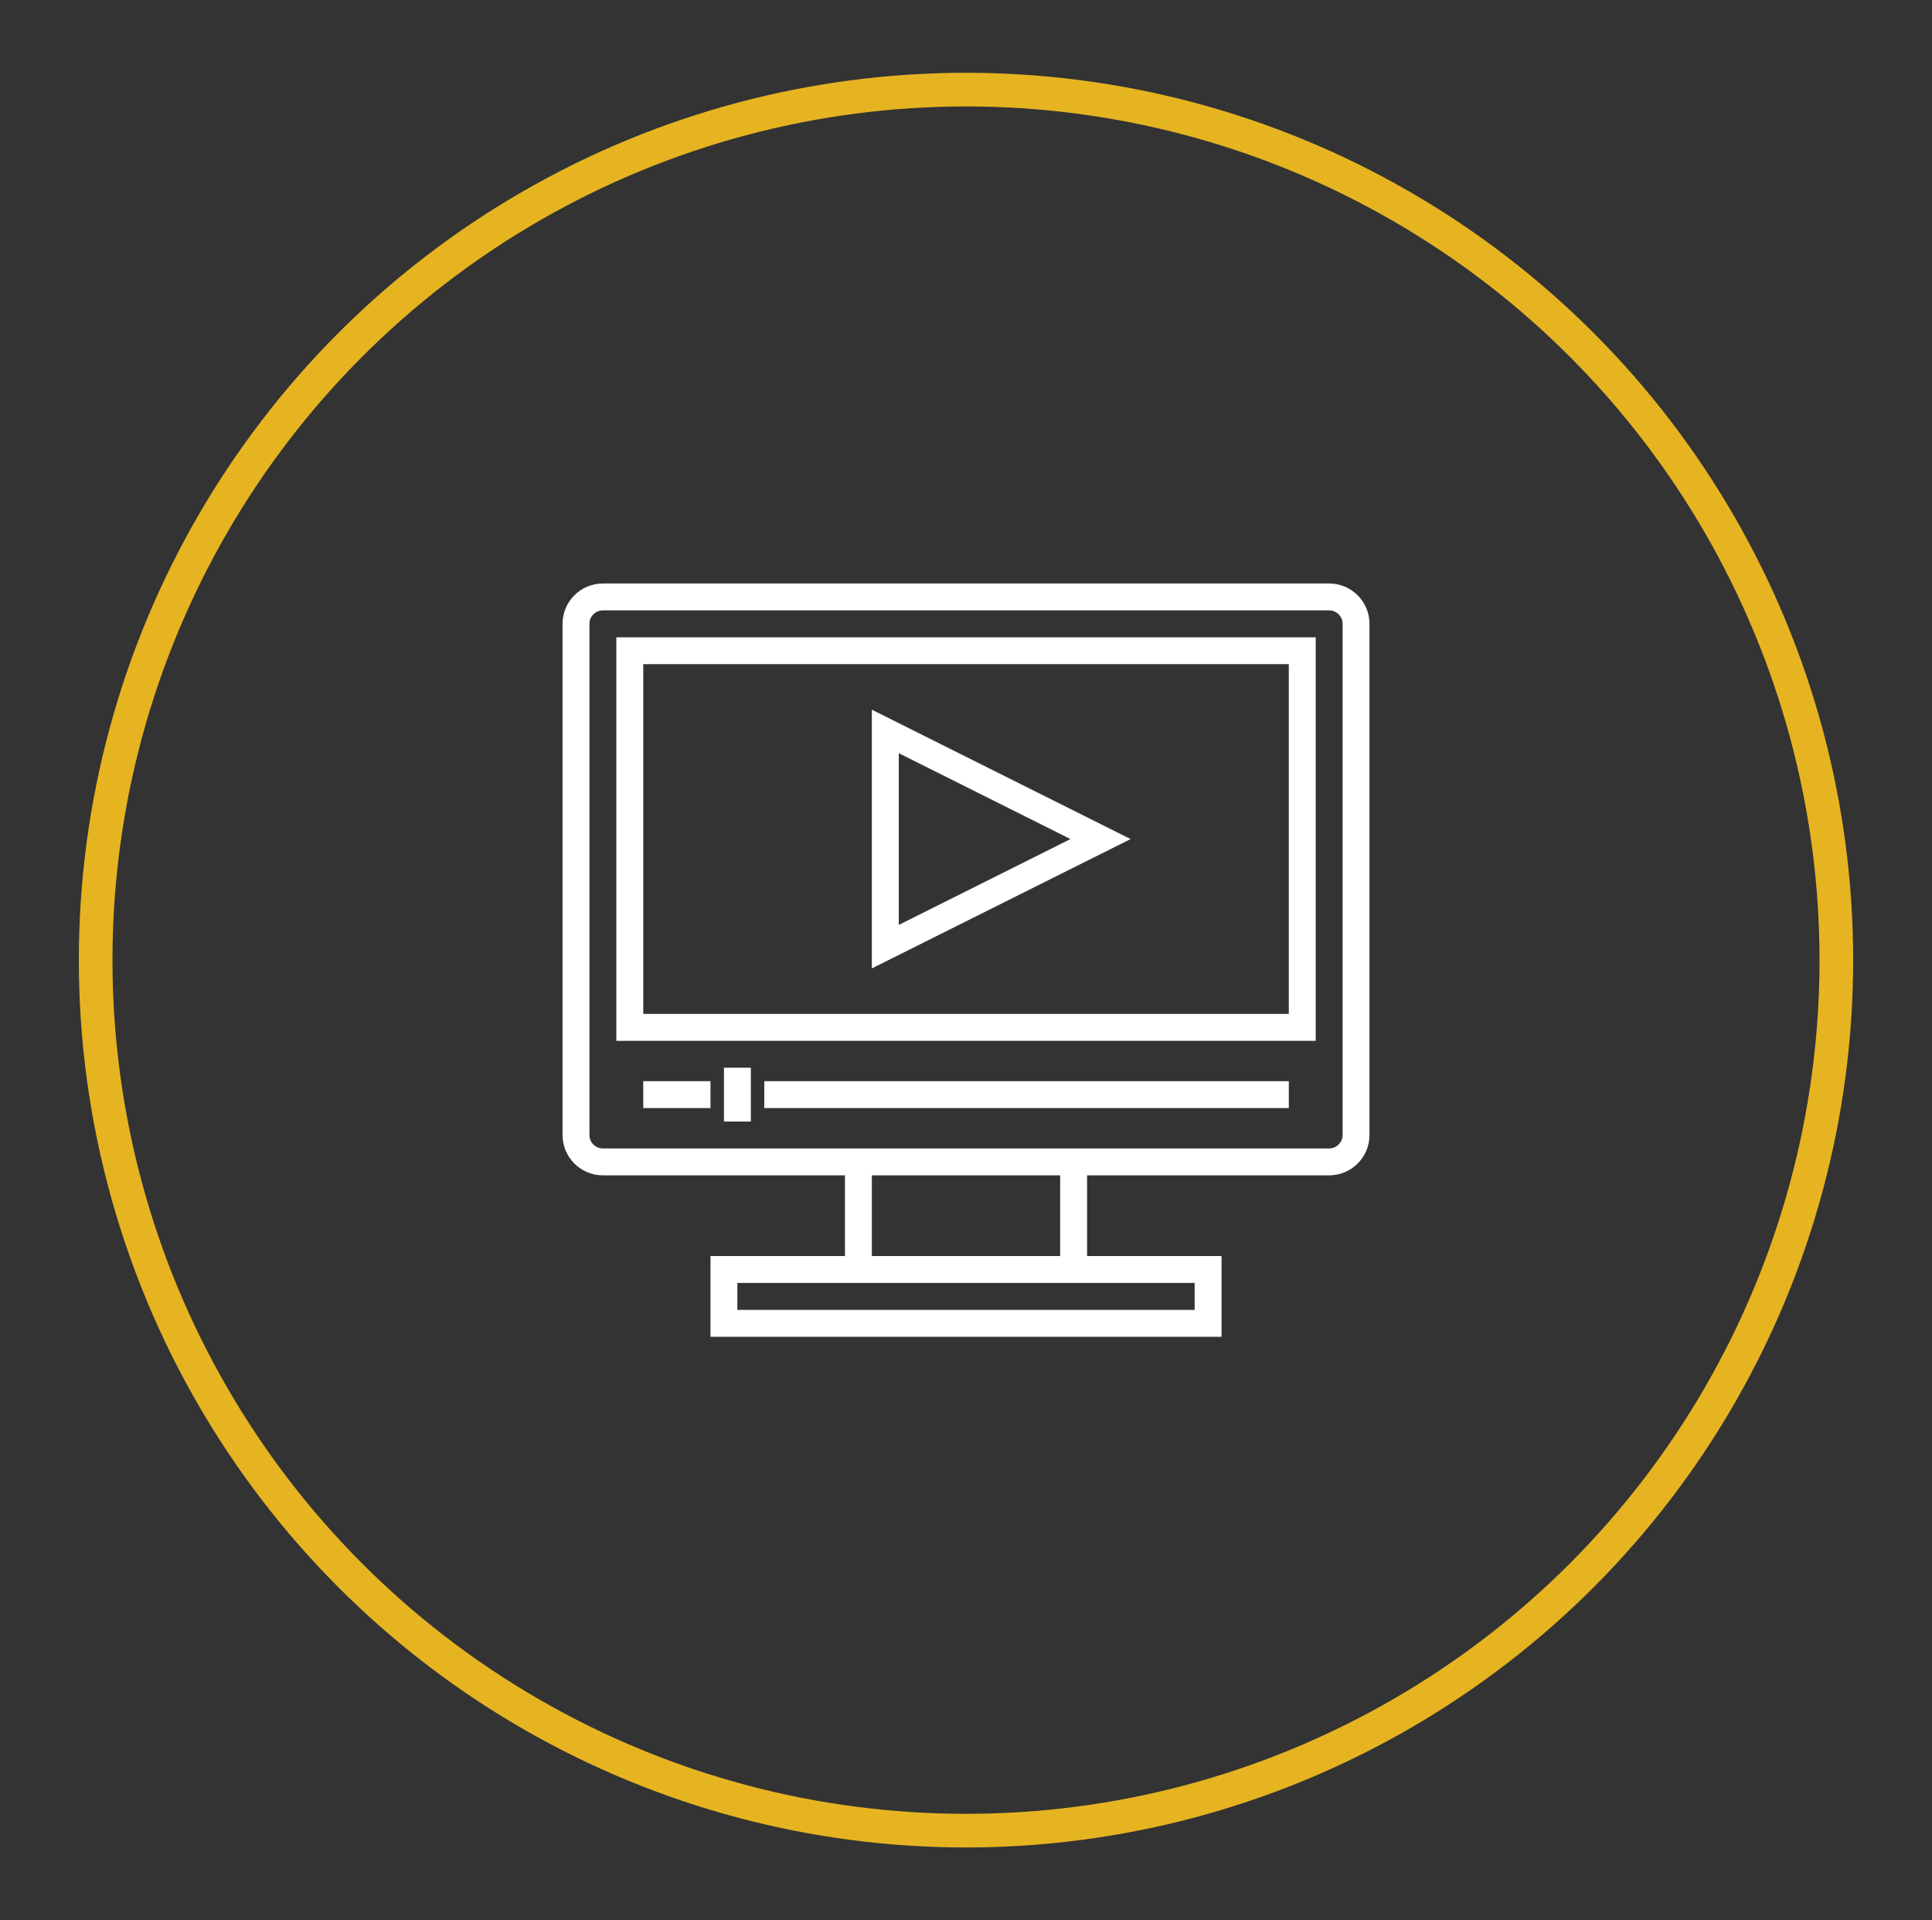
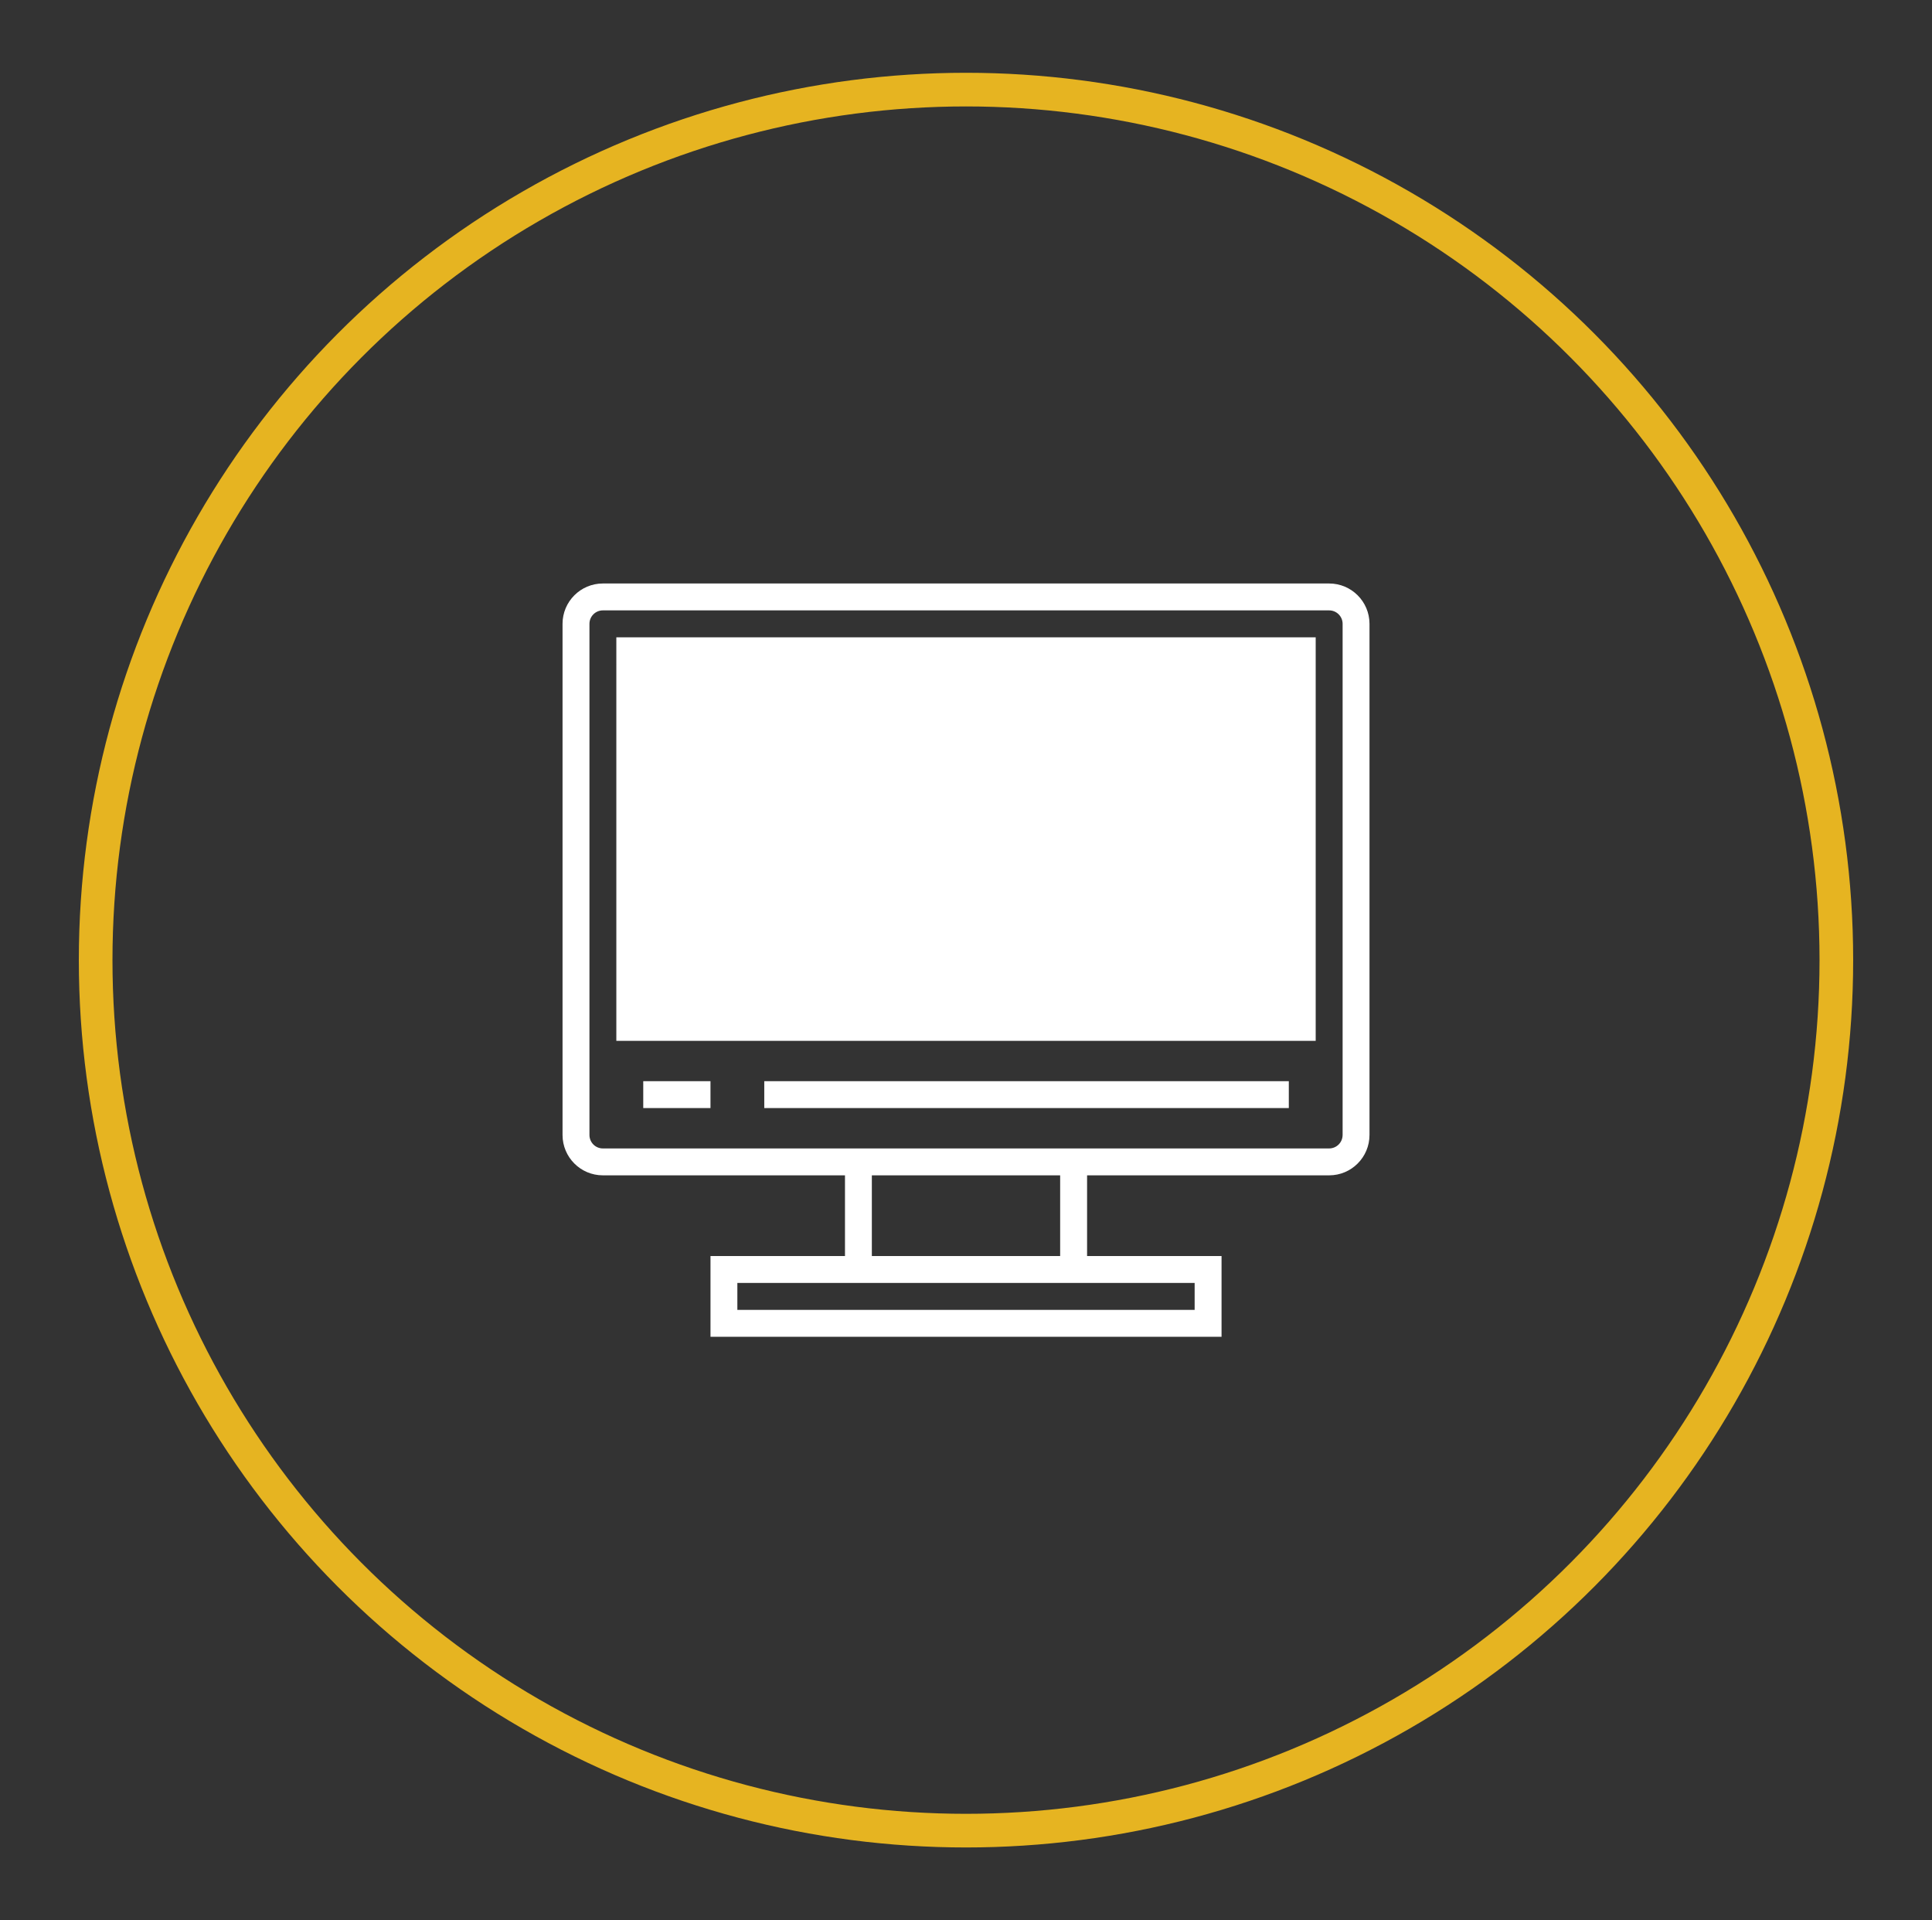
<svg xmlns="http://www.w3.org/2000/svg" version="1.1" id="Layer_1" x="0px" y="0px" width="114.868px" height="114.148px" viewBox="0 0 114.868 114.148" enable-background="new 0 0 114.868 114.148" xml:space="preserve">
  <rect x="0" y="0" width="114.868" height="114.148" fill="#333333" stroke="none" />
  <circle fill="none" stroke="#E6B421" stroke-width="2" stroke-miterlimit="10" cx="57.434" cy="57.074" r="51.747" />
  <g>
-     <path fill="#FFFFFF" d="M78.225,61.872h-41.58V37.884h41.58V61.872z M38.245,60.272h38.382V39.481H38.245V60.272z M38.245,60.272" />
+     <path fill="#FFFFFF" d="M78.225,61.872h-41.58V37.884h41.58V61.872z M38.245,60.272V39.481H38.245V60.272z M38.245,60.272" />
    <rect x="45.44" y="64.27" fill="#FFFFFF" width="31.187" height="1.598" />
-     <rect x="43.043" y="63.469" fill="#FFFFFF" width="1.598" height="3.199" />
    <rect x="38.245" y="64.27" fill="#FFFFFF" width="3.997" height="1.598" />
    <path fill="#FFFFFF" d="M51.836,57.567v-15.38l15.384,7.691L51.836,57.567z M53.437,44.774v10.207l10.207-5.104L53.437,44.774z    M53.437,44.774" />
    <path fill="#FFFFFF" d="M79.024,34.685H35.844c-1.323,0-2.398,1.074-2.398,2.398v30.384c0,1.326,1.075,2.4,2.398,2.4h14.395v4.797   h-7.996v4.799h30.385v-4.799h-7.995v-4.797h14.393c1.324,0,2.398-1.074,2.398-2.4V37.083   C81.423,35.759,80.349,34.685,79.024,34.685L79.024,34.685z M71.028,76.264v1.6H43.84v-1.6H71.028z M63.032,74.665H51.836v-4.797   h11.196V74.665z M79.825,67.467c0,0.443-0.359,0.801-0.801,0.801H35.844c-0.441,0-0.798-0.357-0.798-0.801V37.083   c0-0.439,0.356-0.799,0.798-0.799h43.181c0.441,0,0.801,0.359,0.801,0.799V67.467z M79.825,67.467" />
  </g>
</svg>